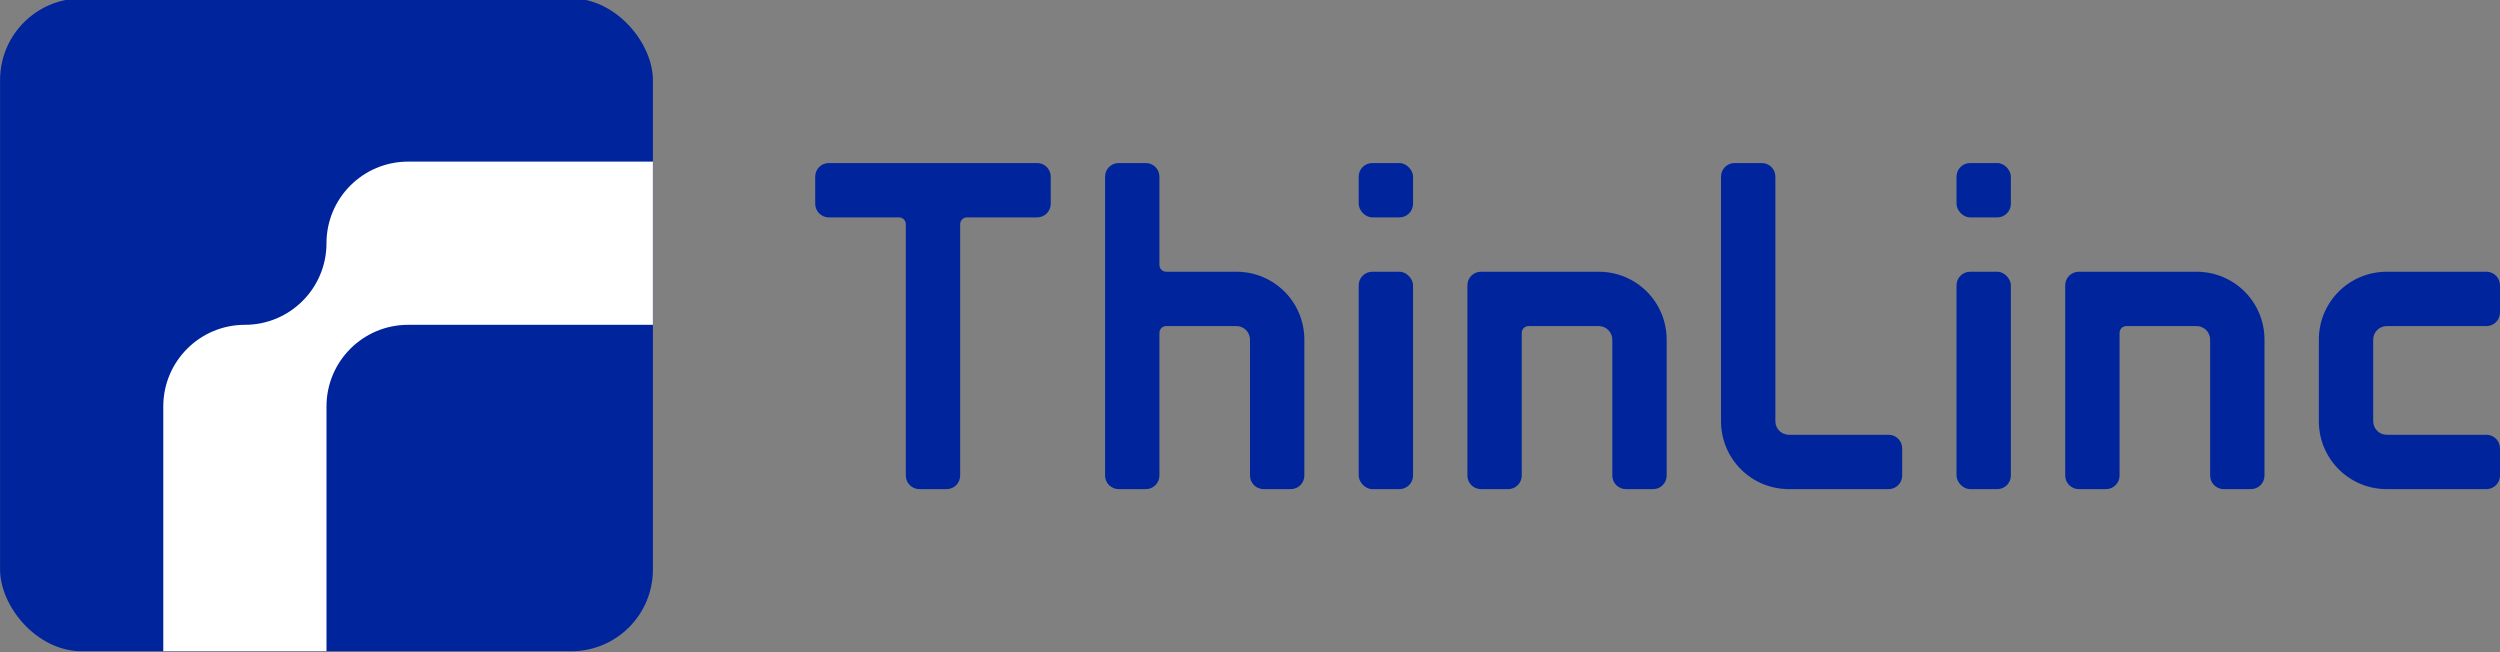
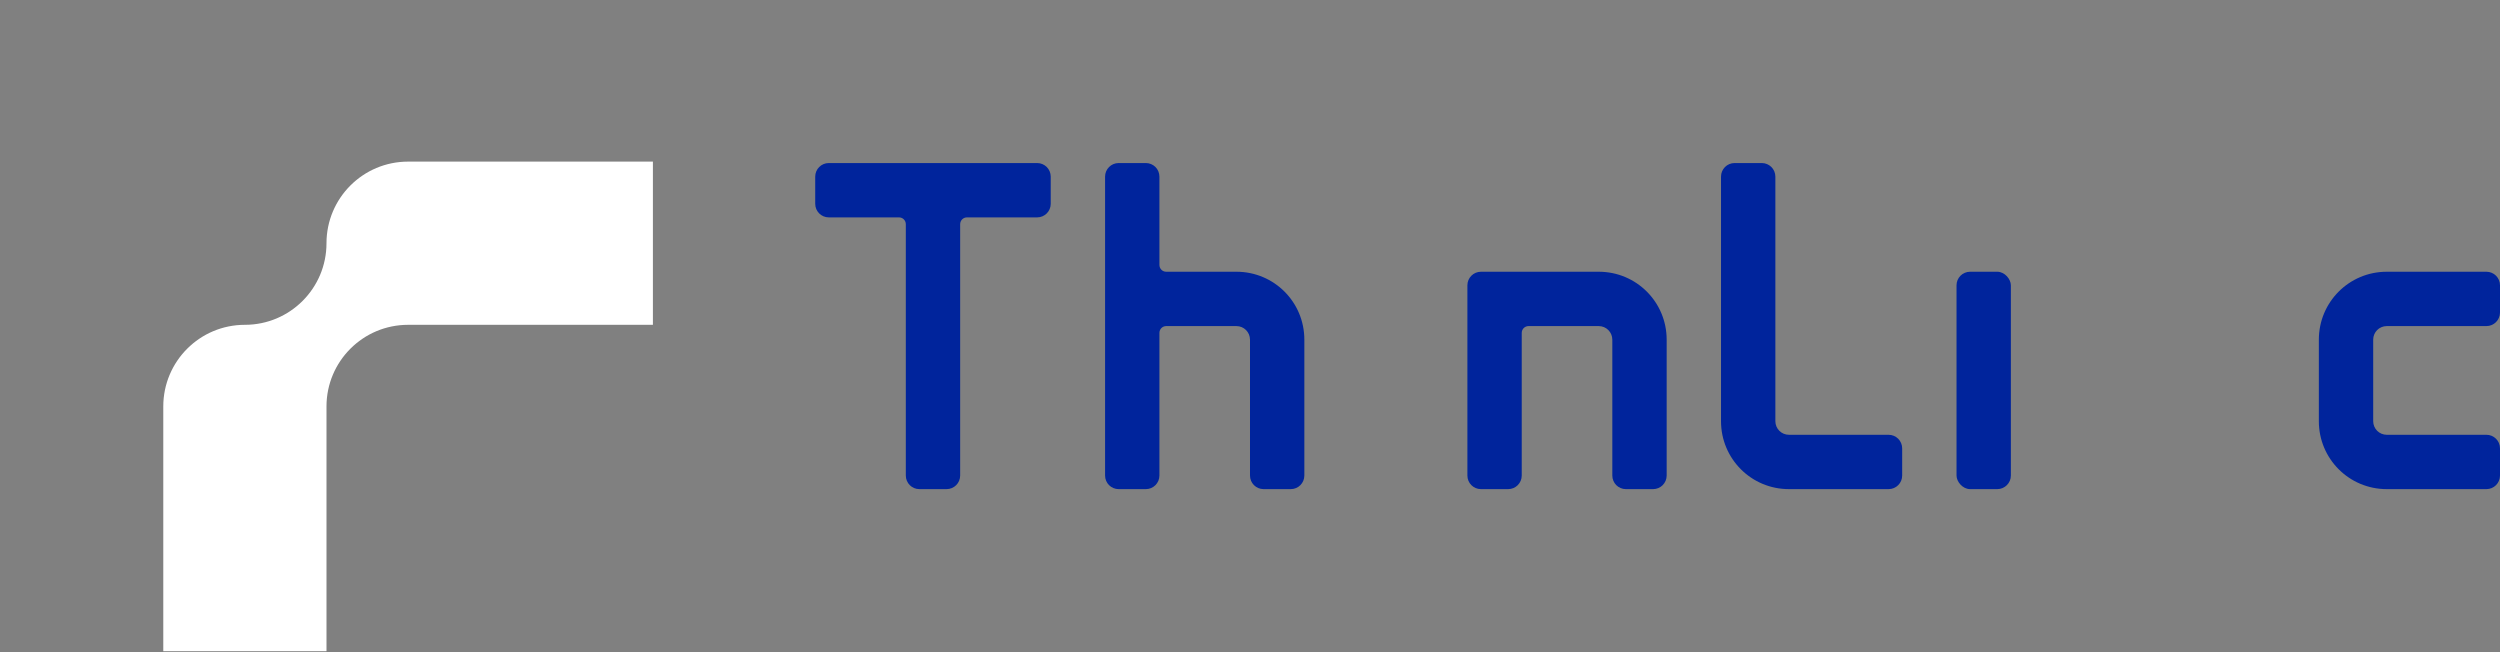
<svg xmlns="http://www.w3.org/2000/svg" xmlns:ns1="http://sodipodi.sourceforge.net/DTD/sodipodi-0.dtd" xmlns:ns2="http://www.inkscape.org/namespaces/inkscape" version="1.1" id="svg2" xml:space="preserve" width="138" height="36" viewBox="0 0 138 36" ns1:docname="thinlinc_logo_36.svg" ns2:version="1.3 (0e150ed6c4, 2023-07-21)">
  <rect x="0" y="0" width="138" height="36" fill="#808080" stroke="none" />
  <ns1:namedview id="namedview1" pagecolor="#ffffff" bordercolor="#999999" borderopacity="1" ns2:showpageshadow="0" ns2:pageopacity="0" ns2:pagecheckerboard="0" ns2:deskcolor="#d1d1d1" showgrid="true" ns2:zoom="7.5941507" ns2:cx="57.280928" ns2:cy="21.924769" ns2:window-width="1920" ns2:window-height="1131" ns2:window-x="1920" ns2:window-y="32" ns2:window-maximized="1" ns2:current-layer="svg2">
    <ns2:grid id="grid1" units="px" originx="8.8817842e-16" originy="-2.14e-06" spacingx="1" spacingy="1" empcolor="#0000ff" empopacity="0.251" color="#0000ff" opacity="0.125" empspacing="5" dotted="false" gridanglex="30" gridanglez="30" visible="true" />
  </ns1:namedview>
  <defs id="defs6" />
  <g id="g8" transform="matrix(1,0,0,-1,-1.4e-7,200)">
    <g id="g1331" transform="translate(-18,18)">
      <g id="g1887" transform="matrix(0.462,0,0,0.462,13.846,93.846)">
-         <rect style="fill:#00249c;stroke-width:2.835;stroke-linecap:round;stroke-linejoin:round" id="rect1640" width="78" height="78" x="9" y="-191" transform="scale(1,-1)" ry="9.75" rx="9.75" />
        <path d="m 57.75,171.5 c -5.384,0 -9.75,-4.366 -9.75,-9.75 0,-5.385 -4.365,-9.75 -9.75,-9.75 -5.385,0 -9.75,-4.366 -9.75,-9.75 v -29.25 h 19.5 v 29.25 c 0,5.384 4.366,9.75 9.75,9.75 h 29.25 v 19.5 z" style="fill:#ffffff;fill-opacity:1;fill-rule:nonzero;stroke:none;stroke-width:0.78" id="path28-3" />
      </g>
      <g id="g1313">
        <g id="g16917" transform="translate(-47.25,255)">
-           <rect style="fill:#00249c;fill-opacity:1;stroke-width:2.835;stroke-linecap:round;stroke-linejoin:round" id="rect6984" width="3" height="3" x="140.25" y="82" transform="scale(1,-1)" ry="0.75" rx="0.75" />
-           <rect style="fill:#00249c;fill-opacity:1;stroke-width:2.835;stroke-linecap:round;stroke-linejoin:round" id="rect9382" height="12" x="140.25" y="88" transform="scale(1,-1)" ry="0.75" rx="0.75" width="3" />
-         </g>
+           </g>
        <g id="g16921" transform="translate(-49.5,255)">
-           <rect style="fill:#00249c;fill-opacity:1;stroke-width:2.835;stroke-linecap:round;stroke-linejoin:round" id="rect9300" width="3" height="3" x="175.5" y="82" transform="scale(1,-1)" ry="0.75" rx="0.75" />
          <rect style="fill:#00249c;fill-opacity:1;stroke-width:2.835;stroke-linecap:round;stroke-linejoin:round" id="rect9566" width="3" height="12" x="175.5" y="88" transform="scale(1,-1)" ry="0.75" rx="0.75" />
        </g>
        <path id="rect9954" style="fill:#00249c;fill-opacity:1;stroke-width:2.835;stroke-linecap:round;stroke-linejoin:round" d="m 63.75,173 c -0.415,0 -0.75,-0.335 -0.75,-0.75 v -1.5 c 0,-0.415 0.335,-0.75 0.75,-0.75 H 67.626 c 0.208,0 0.375,-0.167 0.375,-0.375 v -13.875 c 0,-0.415 0.335,-0.75 0.75,-0.75 h 1.5 c 0.415,0 0.75,0.335 0.75,0.75 v 13.875 c 0,0.208 0.167,0.375 0.375,0.375 H 75.25 c 0.415,0 0.75,0.335 0.75,0.75 v 1.5 c 0,0.415 -0.335,0.75 -0.75,0.75 z" ns1:nodetypes="sssssssssssssssss" />
        <path id="rect10178" style="fill:#00249c;fill-opacity:1;stroke-width:2.835;stroke-linecap:round;stroke-linejoin:round" d="m 79.75,173 c -0.415,0 -0.75,-0.335 -0.75,-0.75 v -16.5 c 0,-0.415 0.335,-0.75 0.75,-0.75 h 1.5 c 0.415,0 0.75,0.335 0.75,0.75 v 7.875 c 0,0.208 0.167,0.375 0.375,0.375 h 3.875 c 0.415,0 0.75,-0.335 0.75,-0.75 v -7.5 c 0,-0.415 0.335,-0.75 0.75,-0.75 h 1.5 c 0.415,0 0.75,0.335 0.75,0.75 v 7.5 c 0,2.078 -1.673,3.75 -3.75,3.75 h -3.875 c -0.208,0 -0.375,0.167 -0.375,0.375 v 4.875 c 0,0.415 -0.335,0.75 -0.75,0.75 z" ns1:nodetypes="sssssssssssssssssssss" />
        <path id="rect10180" style="fill:#00249c;fill-opacity:1;stroke-width:2.835;stroke-linecap:round;stroke-linejoin:round" d="m 113.75,173 c -0.415,0 -0.75,-0.335 -0.75,-0.75 v -13.5 c 0,-2.078 1.673,-3.75 3.75,-3.75 h 5.5 c 0.415,0 0.75,0.335 0.75,0.75 v 1.5 c 0,0.415 -0.335,0.75 -0.75,0.75 h -5.5 c -0.415,0 -0.75,0.335 -0.75,0.75 v 13.5 c 0,0.415 -0.335,0.75 -0.75,0.75 z" ns1:nodetypes="sssssssssssss" />
        <path id="rect10264" style="fill:#00249c;fill-opacity:1;stroke-width:2.835;stroke-linecap:round;stroke-linejoin:round" d="m 99.75,167 c -0.415,0 -0.75,-0.335 -0.75,-0.75 v -10.5 c 0,-0.415 0.334,-0.75 0.75,-0.75 H 101.25 c 0.415,0 0.75,0.335 0.75,0.75 v 7.875 c 0,0.208 0.167,0.375 0.375,0.375 h 3.875 c 0.415,0 0.75,-0.335 0.75,-0.75 v -7.5 c 0,-0.415 0.335,-0.75 0.75,-0.75 h 1.5 c 0.415,0 0.75,0.335 0.75,0.75 v 7.5 c 0,2.078 -1.673,3.75 -3.75,3.75 z" ns1:nodetypes="sssssssssssssssss" />
-         <path id="path13363" style="fill:#00249c;fill-opacity:1;stroke-width:2.835;stroke-linecap:round;stroke-linejoin:round" d="m 132.75,167 c -0.415,0 -0.75,-0.335 -0.75,-0.75 v -10.5 c 0,-0.415 0.335,-0.75 0.75,-0.75 h 1.5 c 0.415,0 0.75,0.335 0.75,0.75 v 7.875 c 0,0.208 0.167,0.375 0.375,0.375 h 3.875 c 0.415,0 0.75,-0.335 0.75,-0.75 v -7.5 c 0,-0.415 0.335,-0.75 0.75,-0.75 h 1.5 c 0.415,0 0.75,0.335 0.75,0.75 v 7.5 c 0,2.078 -1.673,3.75 -3.75,3.75 z" ns1:nodetypes="sssssssssssssssss" />
        <path id="rect10368" style="fill:#00249c;fill-opacity:1;stroke-width:2.835;stroke-linecap:round;stroke-linejoin:round" d="m 149.75,167 c -2.078,0 -3.75,-1.673 -3.75,-3.75 v -4.5 c 0,-2.078 1.673,-3.75 3.75,-3.75 h 5.5 c 0.415,0 0.75,0.335 0.75,0.75 v 1.5 c 0,0.415 -0.335,0.75 -0.75,0.75 h -5.5 c -0.415,0 -0.75,0.335 -0.75,0.75 v 4.5 c 0,0.415 0.335,0.75 0.75,0.75 h 5.5 c 0.415,0 0.75,0.335 0.75,0.75 v 1.5 c 0,0.415 -0.335,0.75 -0.75,0.75 z" ns1:nodetypes="sssssssssssssssss" />
      </g>
    </g>
  </g>
</svg>